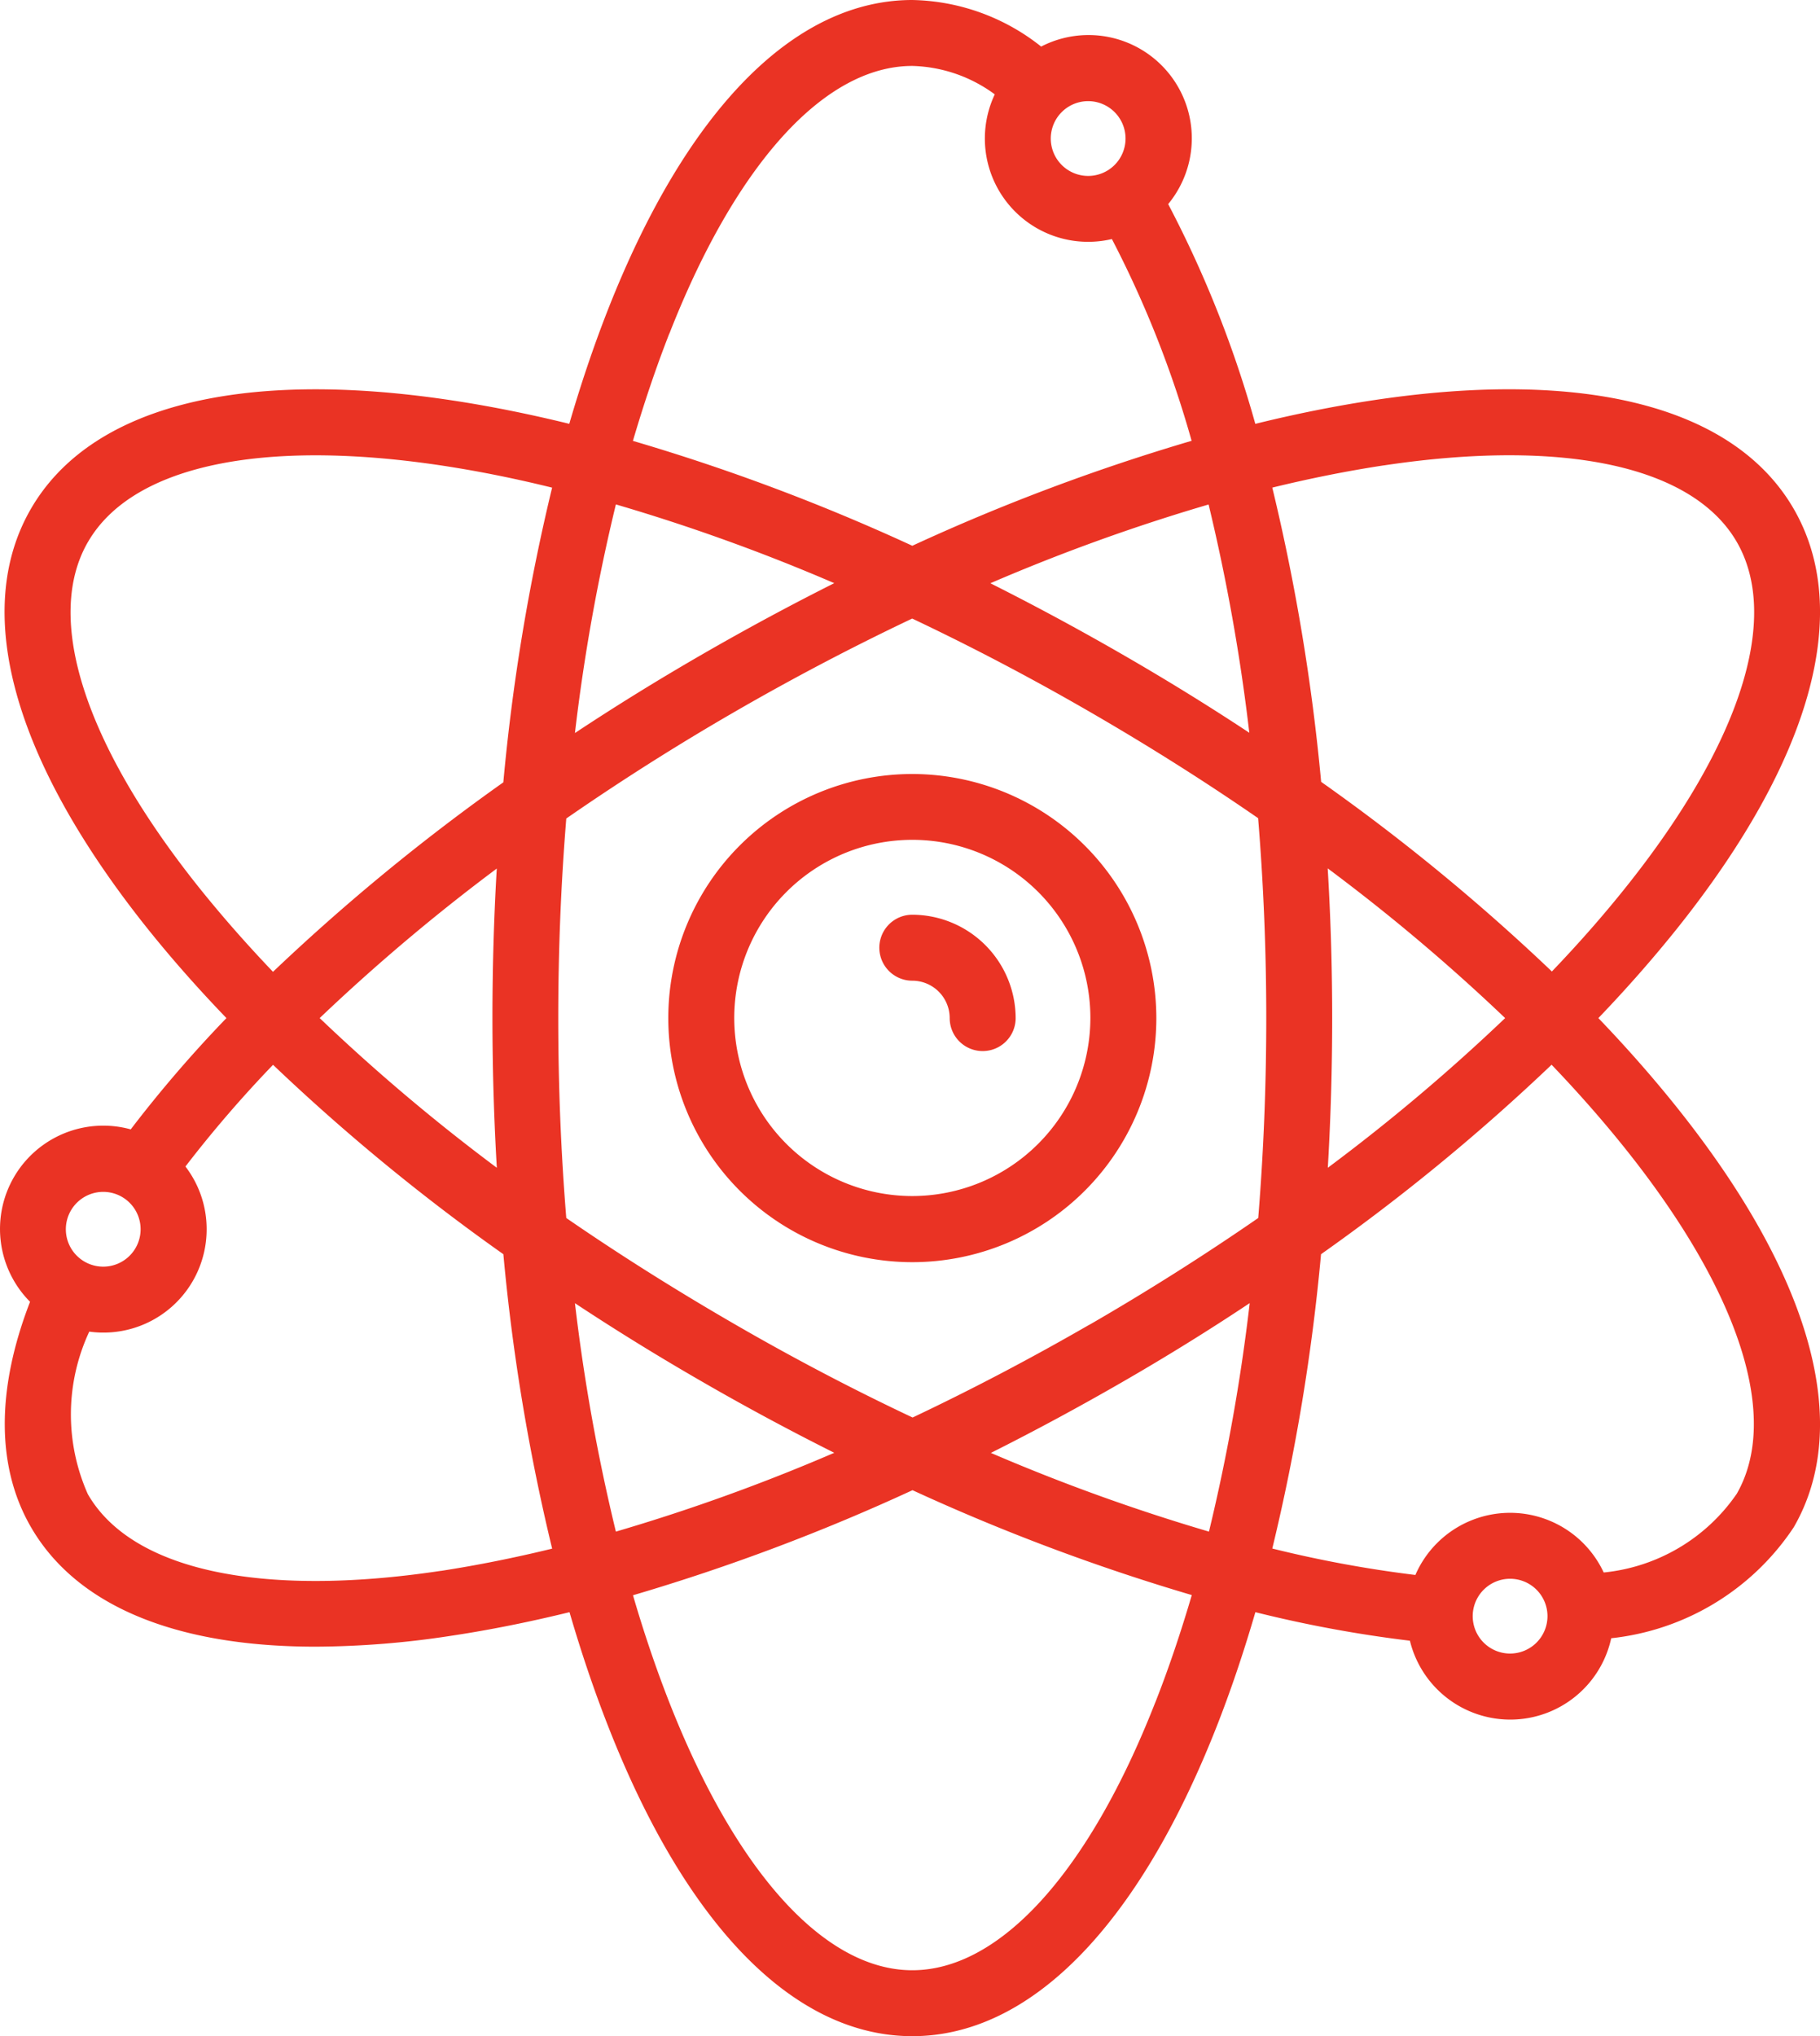
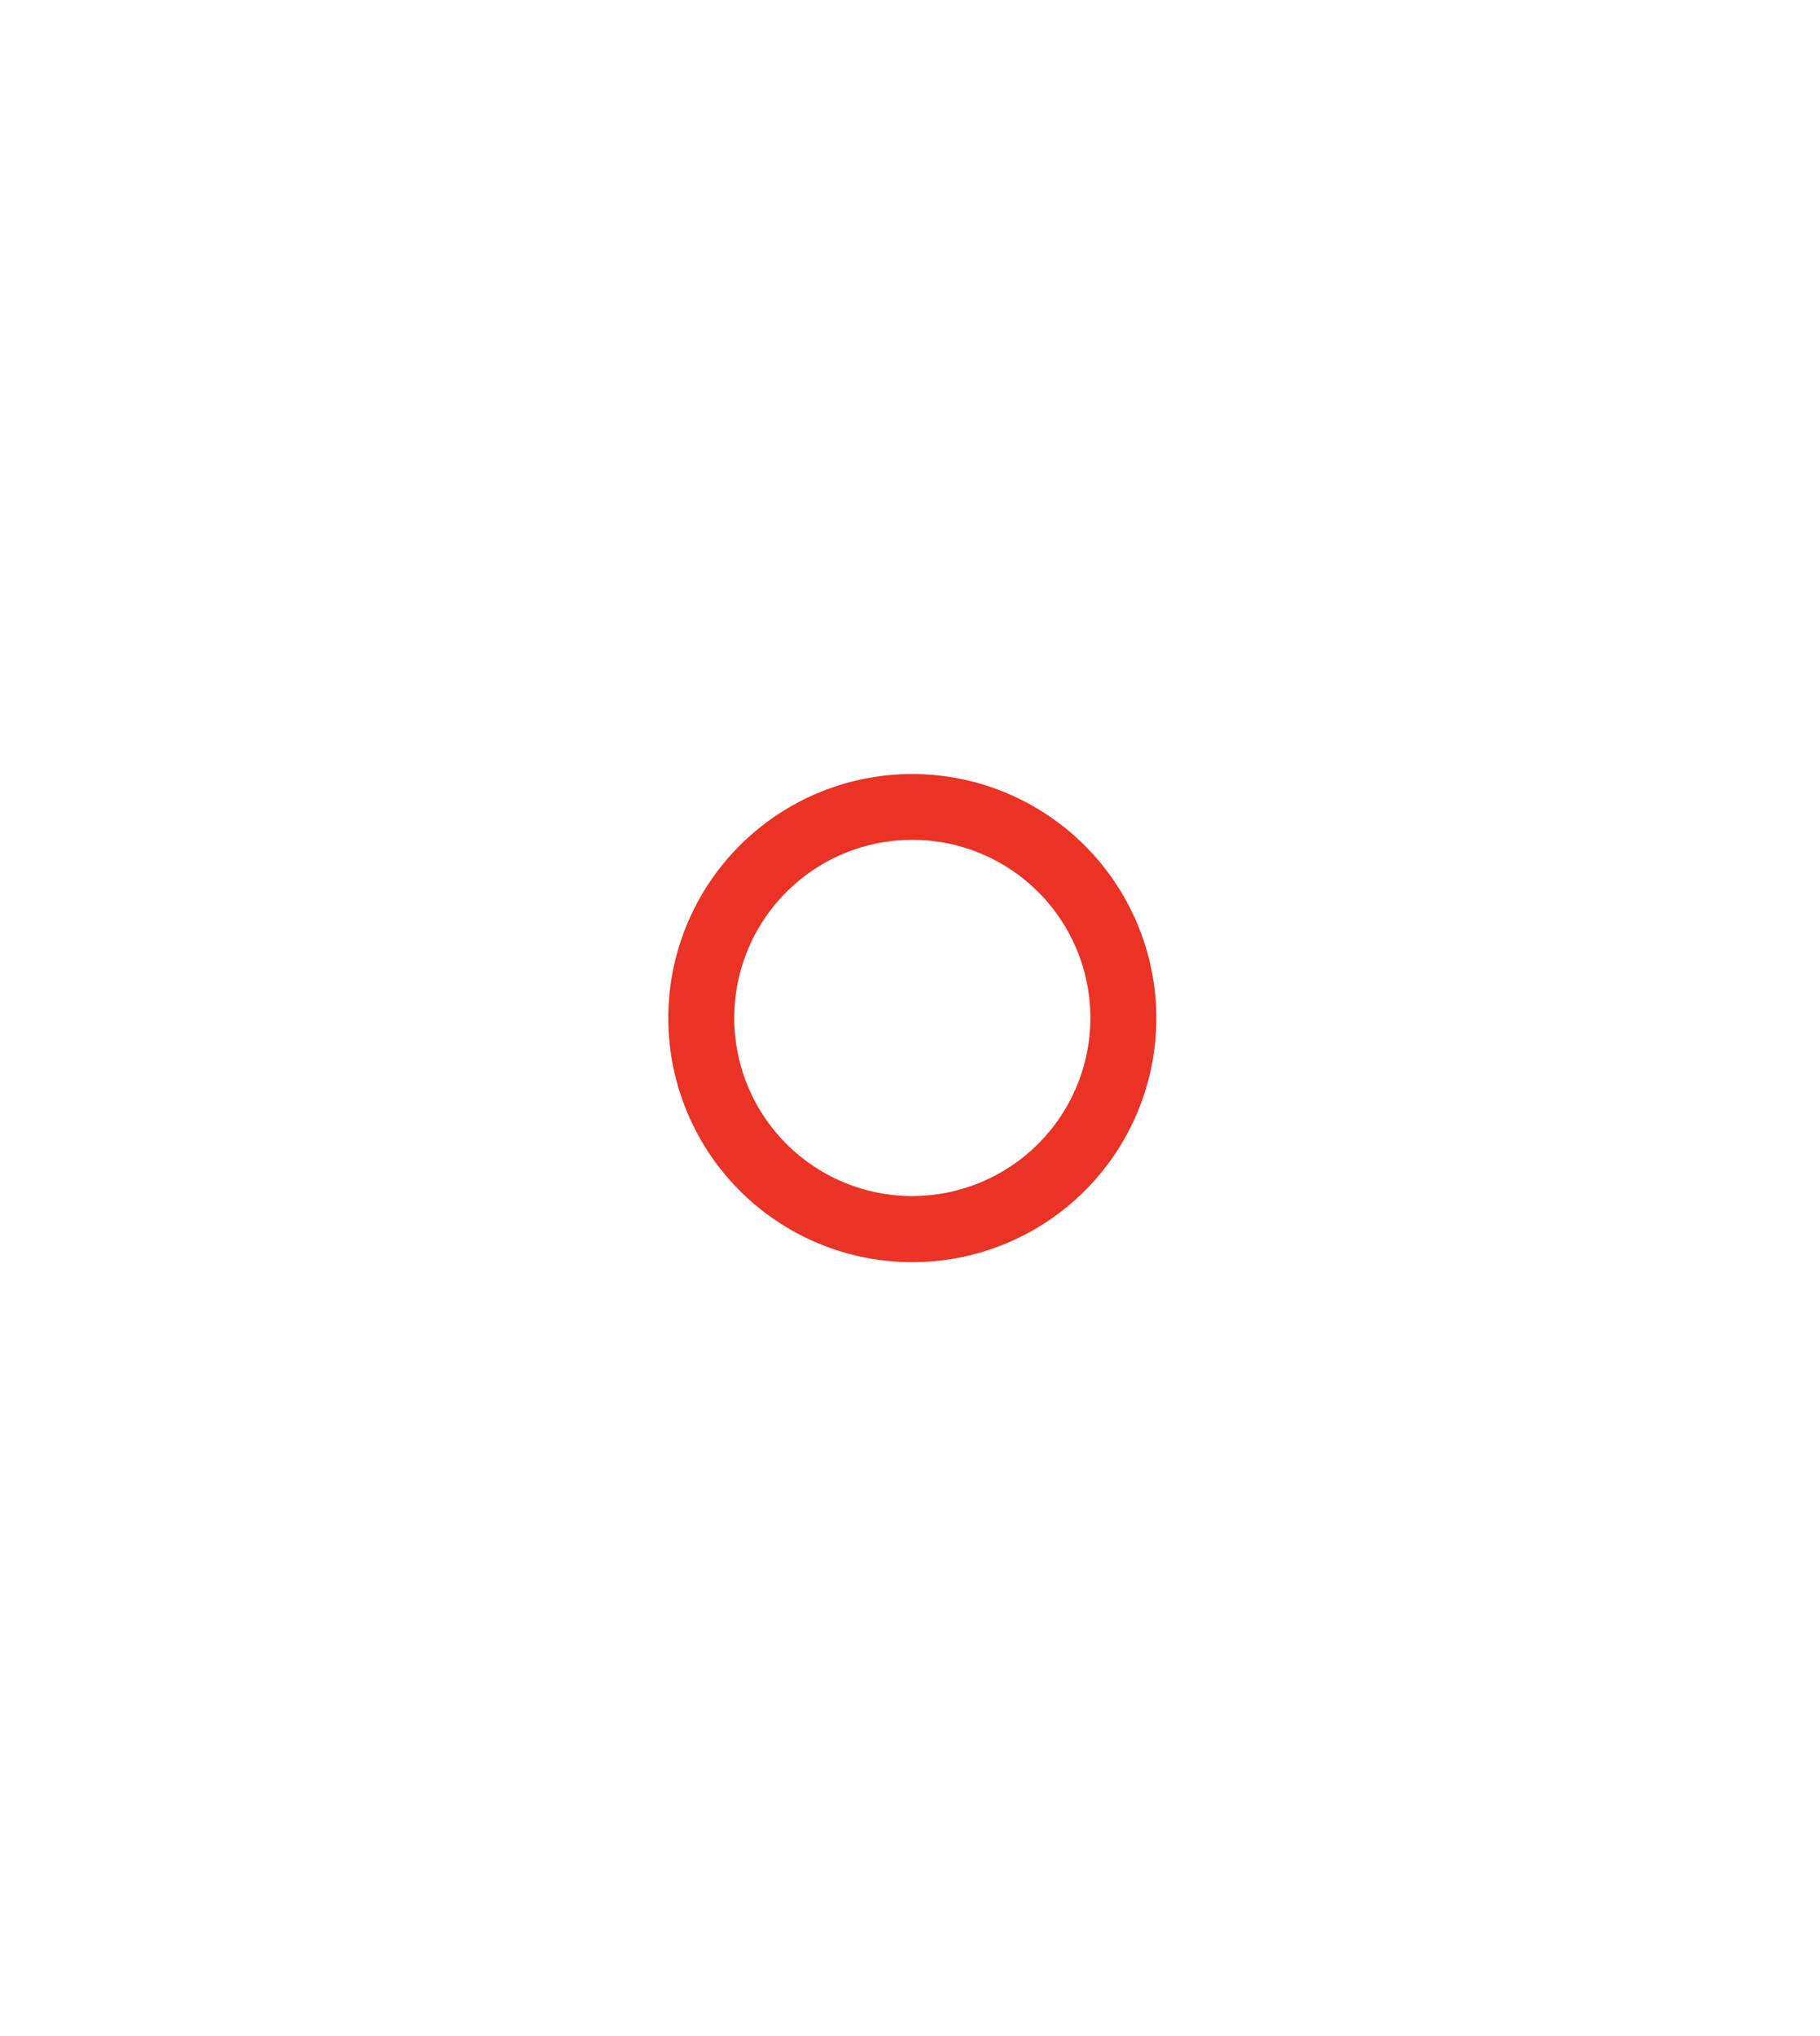
<svg xmlns="http://www.w3.org/2000/svg" width="49.173" height="55" viewBox="0 0 49.173 55">
  <defs>
    <clipPath id="clip-path">
      <rect id="Rectangle_15539" data-name="Rectangle 15539" width="49.173" height="55" fill="#ea3324" />
    </clipPath>
  </defs>
  <g id="Group_74857" data-name="Group 74857" clip-path="url(#clip-path)">
    <path id="Path_34451" data-name="Path 34451" d="M158.593,176a6.593,6.593,0,1,0,6.593,6.593A6.6,6.6,0,0,0,158.593,176m0,11.4a4.811,4.811,0,1,1,4.811-4.811,4.816,4.816,0,0,1-4.811,4.811" transform="translate(-133.944 -155.093)" fill="#ea3324" />
-     <path id="Path_34452" data-name="Path 34452" d="M200.891,208a.891.891,0,1,0,0,1.782,1.011,1.011,0,0,1,1.01,1.01.891.891,0,0,0,1.782,0A2.8,2.8,0,0,0,200.891,208" transform="translate(-176.242 -183.292)" fill="#ea3324" />
-     <path id="Path_34453" data-name="Path 34453" d="M43.185,27.5q1.172-1.223,2.152-2.451c3.609-4.529,4.72-8.542,3.128-11.3s-5.622-3.8-11.349-2.94c-1.035.156-2.106.37-3.2.64a30.194,30.194,0,0,0-2.354-5.936A2.79,2.79,0,0,0,28.13,1.258,5.756,5.756,0,0,0,24.649,0c-3.184,0-6.1,2.968-8.221,8.359-.382.972-.731,2.005-1.047,3.089-1.1-.269-2.165-.483-3.2-.638-5.727-.861-9.757.183-11.349,2.94s-.481,6.77,3.128,11.3Q4.94,26.277,6.118,27.5a34.378,34.378,0,0,0-2.586,3.006,2.79,2.79,0,0,0-2.72,4.657c-.917,2.37-.912,4.465.022,6.082,1.228,2.127,3.907,3.235,7.7,3.234a24.68,24.68,0,0,0,3.653-.294c1.033-.155,2.1-.369,3.2-.638.316,1.084.665,2.117,1.047,3.089C18.546,52.031,21.465,55,24.649,55s6.1-2.969,8.221-8.359c.383-.974.732-2.009,1.048-3.094a33.949,33.949,0,0,0,4.175.771,2.791,2.791,0,0,0,5.439-.067,6.788,6.788,0,0,0,4.933-3c1.592-2.757.481-6.77-3.128-11.3q-.977-1.226-2.152-2.451m-5.8-14.928c4.881-.734,8.358.02,9.541,2.069s.1,5.438-2.979,9.3q-.916,1.15-2.018,2.3a55.145,55.145,0,0,0-6.234-5.122,55.76,55.76,0,0,0-1.32-7.948c1.032-.252,2.038-.452,3.01-.6m-7.95,23.21c-1.589.917-3.188,1.755-4.778,2.508-1.6-.754-3.2-1.592-4.785-2.508S16.751,33.9,15.3,32.9c-.143-1.754-.217-3.56-.217-5.4s.074-3.638.217-5.391c1.452-1.006,2.98-1.976,4.565-2.891s3.19-1.756,4.781-2.51c1.591.753,3.192,1.592,4.781,2.51S32.545,21.1,33.992,22.1c.144,1.756.22,3.563.22,5.4s-.074,3.641-.217,5.4c-1.448,1-2.975,1.968-4.564,2.886m4.333-.58a51.645,51.645,0,0,1-1.1,6.165,52.212,52.212,0,0,1-5.892-2.126q1.779-.893,3.554-1.916T33.763,35.2M22.54,39.242a51.658,51.658,0,0,1-5.9,2.129,51.633,51.633,0,0,1-1.106-6.17q1.665,1.1,3.442,2.123c1.181.682,2.372,1.321,3.564,1.918m-9.118-7.7A51.654,51.654,0,0,1,8.637,27.5a52.337,52.337,0,0,1,4.785-4.039c-.078,1.324-.117,2.671-.117,4.034s.04,2.716.118,4.043M15.534,19.8a51.651,51.651,0,0,1,1.106-6.175,51.65,51.65,0,0,1,5.9,2.127q-1.782.894-3.56,1.919T15.534,19.8m11.227-4.047a51.635,51.635,0,0,1,5.893-2.126,52.183,52.183,0,0,1,1.1,6.166Q32.1,18.7,30.321,17.675t-3.56-1.919m9.111,7.7A51.634,51.634,0,0,1,40.666,27.5a51.641,51.641,0,0,1-4.791,4.043c.078-1.327.118-2.677.118-4.043s-.041-2.716-.121-4.045M30.41,3.742a1.01,1.01,0,1,1-1.01-1.01,1.011,1.011,0,0,1,1.01,1.01M18.086,9.01c1.8-4.594,4.2-7.229,6.563-7.229a3.915,3.915,0,0,1,2.228.768,2.79,2.79,0,0,0,3.164,3.908,28.512,28.512,0,0,1,2.154,5.45,55.142,55.142,0,0,0-7.546,2.835A55.135,55.135,0,0,0,17.1,11.909c.3-1.017.626-1.986.984-2.9M2.376,14.641c1.183-2.049,4.661-2.8,9.541-2.069.969.146,1.972.346,3,.6a55.161,55.161,0,0,0-1.318,7.96,55.883,55.883,0,0,0-6.223,5.118q-1.1-1.152-2.023-2.307c-3.076-3.86-4.162-7.249-2.979-9.3m.415,17.551a1.01,1.01,0,1,1-1.01,1.01,1.011,1.011,0,0,1,1.01-1.01m9.126,10.236c-4.88.734-8.358-.02-9.541-2.069a5.291,5.291,0,0,1,.038-4.392A2.788,2.788,0,0,0,5.583,33.2a2.777,2.777,0,0,0-.573-1.691,32.719,32.719,0,0,1,2.367-2.747A55.142,55.142,0,0,0,13.6,33.878a55.135,55.135,0,0,0,1.318,7.953c-1.03.251-2.033.451-3,.6M31.211,45.99c-1.8,4.594-4.2,7.229-6.562,7.229s-4.758-2.635-6.563-7.229c-.358-.912-.687-1.881-.984-2.9a55.142,55.142,0,0,0,7.552-2.838A55.772,55.772,0,0,0,32.2,43.085c-.3,1.019-.627,1.99-.986,2.9M40.8,44.665a1.01,1.01,0,1,1,1.01-1.01,1.011,1.011,0,0,1-1.01,1.01m6.117-4.306a4.955,4.955,0,0,1-3.588,2.116,2.79,2.79,0,0,0-5.088.067,32.241,32.241,0,0,1-3.866-.714,55.139,55.139,0,0,0,1.317-7.95,55.148,55.148,0,0,0,6.229-5.118q1.1,1.149,2.018,2.3c3.076,3.86,4.162,7.249,2.979,9.3" transform="translate(0 0)" fill="#ea3324" />
  </g>
</svg>